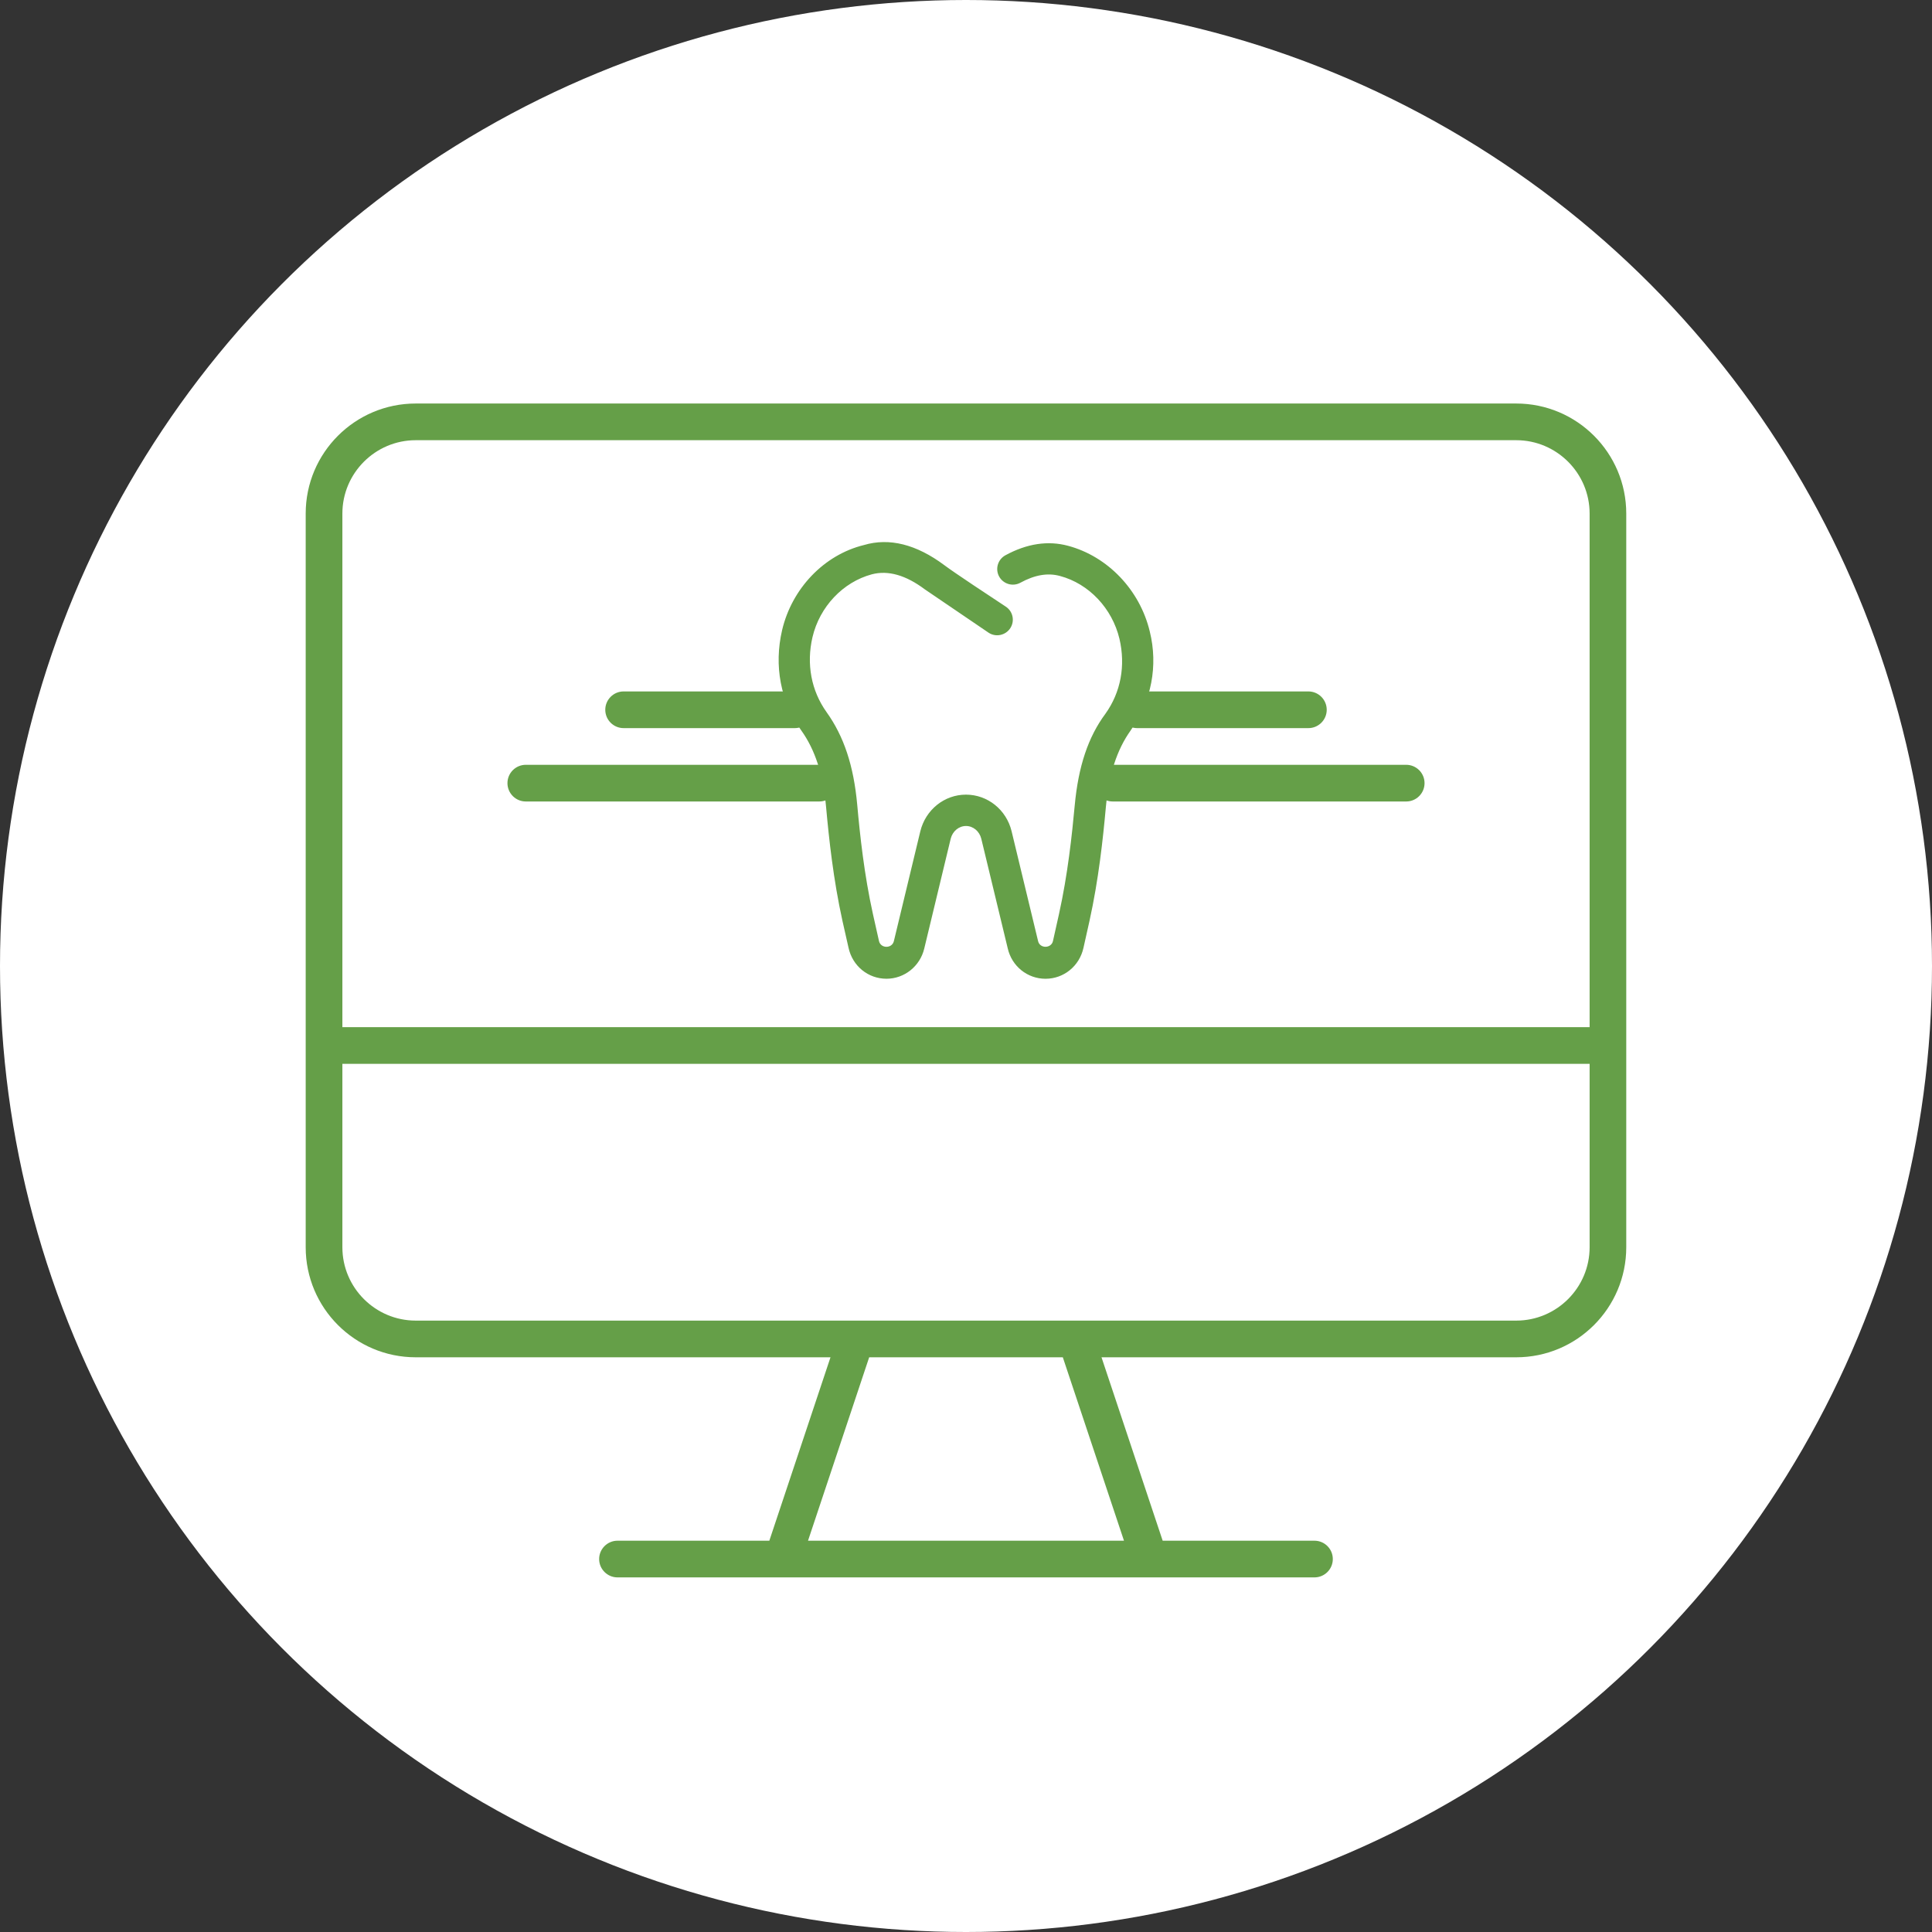
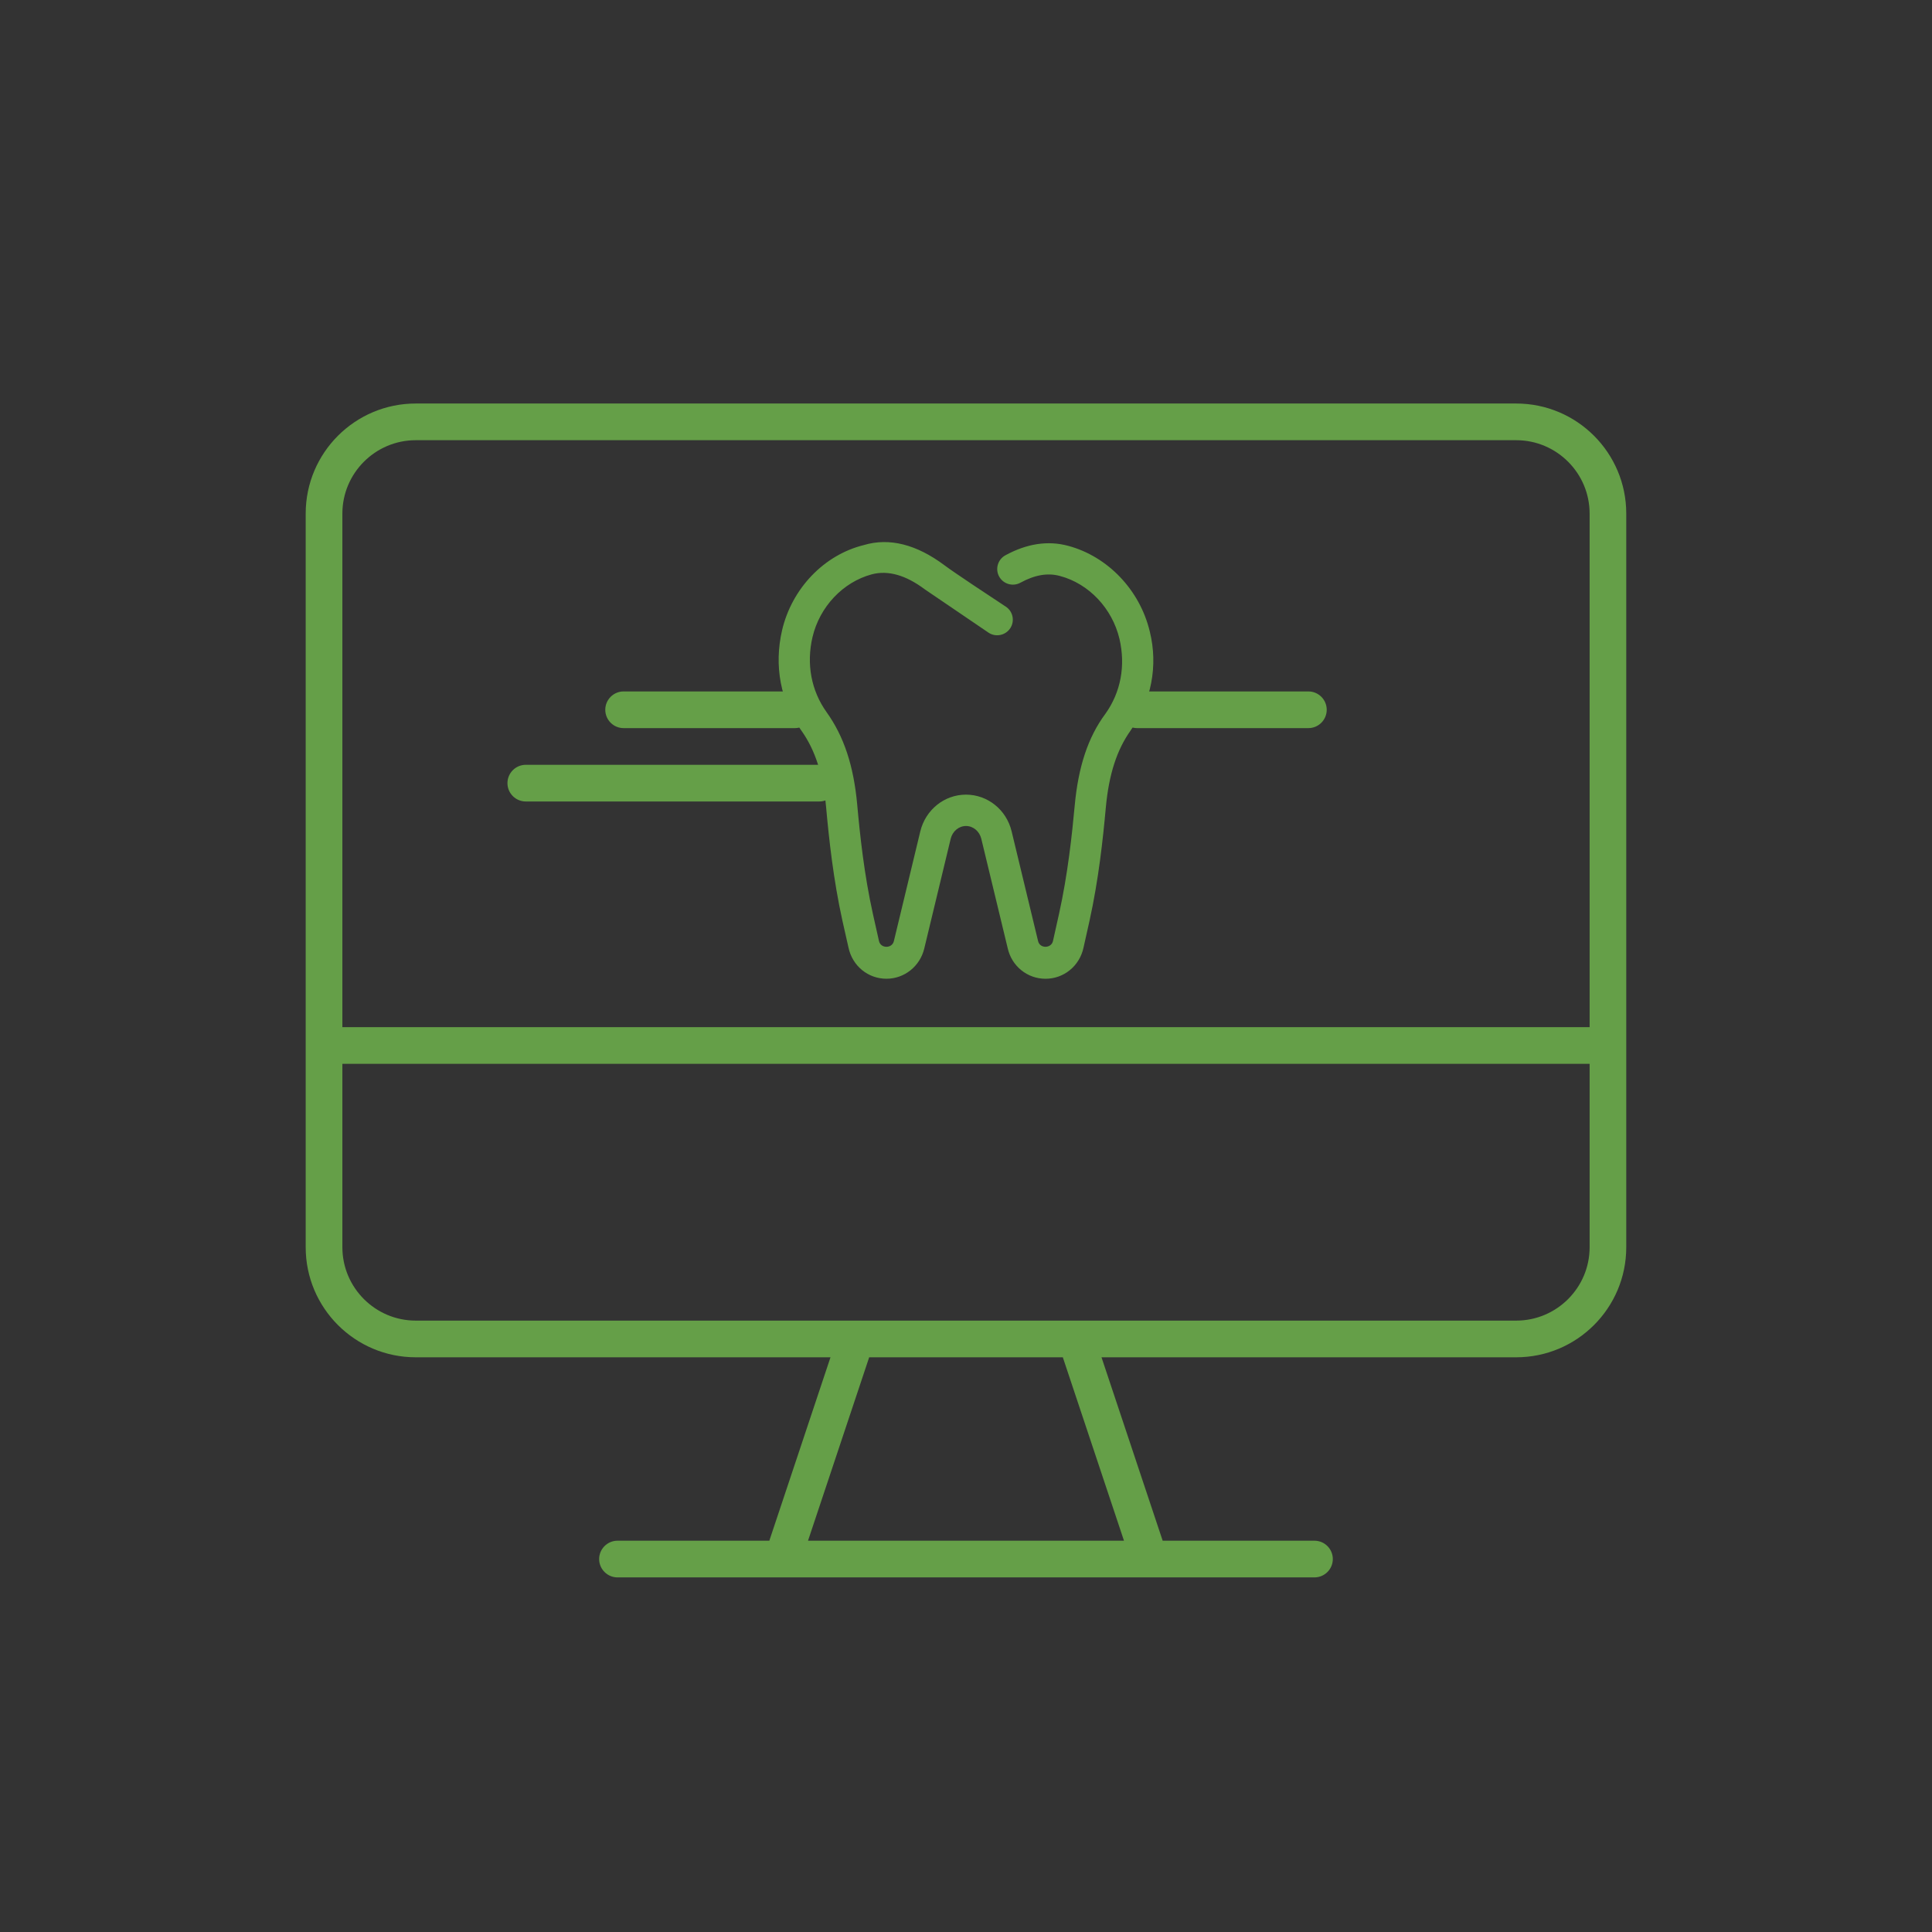
<svg xmlns="http://www.w3.org/2000/svg" id="uuid-2f80bcec-e88d-4560-8fd0-8b785c82f89c" viewBox="0 0 79 79">
  <rect x="0" y="0" width="79" height="79" fill="#333333" stroke="none" />
  <defs>
    <style>.uuid-076aac98-b51a-4d63-927e-3c156fa90c49{fill:#fff;}.uuid-5e07c191-a0a3-4551-b014-4afd829e1ab6{fill:#659f48;}</style>
  </defs>
  <g id="uuid-0ef7e31e-20c6-4424-8015-0eacd3de873e">
-     <circle class="uuid-076aac98-b51a-4d63-927e-3c156fa90c49" cx="39.5" cy="39.5" r="39.5" />
-   </g>
+     </g>
  <g id="uuid-f5bb3469-ffd2-490c-806e-af711eb73bce">
    <path class="uuid-5e07c191-a0a3-4551-b014-4afd829e1ab6" d="m46.239,29.86c-.571.797-.896,1.802-1.022,3.163-.115,1.269-.294,2.945-.667,4.632l-.247,1.104c-.163.74-.801,1.263-1.551,1.263-.743,0-1.379-.512-1.546-1.246l-1.081-4.481c-.075-.305-.332-.52-.625-.52-.293,0-.55.214-.626.522l-1.081,4.489c-.173.724-.811,1.235-1.545,1.235-.753,0-1.391-.522-1.552-1.269l-.248-1.097c-.373-1.687-.552-3.363-.667-4.632-.122-1.356-.448-2.361-1.022-3.162-.842-1.181-1.119-2.636-.778-4.098.4-1.697,1.71-3.074,3.341-3.475,1.046-.312,2.155-.025,3.288.819l.027.02c.367.277,1.919,1.304,2.489,1.678.295.193.377.59.183.884-.195.295-.595.375-.884.183-.077-.051-2.613-1.776-2.613-1.776-.762-.571-1.489-.789-2.163-.612-1.179.316-2.133,1.324-2.426,2.568-.256,1.097-.052,2.187.573,3.064.712.993,1.111,2.197,1.256,3.789.111,1.234.284,2.855.642,4.469l.247,1.101c.069.317.533.32.609.009l1.082-4.493c.216-.882.984-1.498,1.867-1.498s1.651.615,1.865,1.495l1.083,4.492c.071.317.54.308.609-.001l.247-1.107c.358-1.613.531-3.235.642-4.433.148-1.599.549-2.803,1.257-3.755.627-.877.83-1.965.572-3.065-.297-1.244-1.25-2.253-2.431-2.567-.5-.137-1.031-.046-1.622.277-.309.167-.697.054-.867-.256-.168-.31-.054-.697.256-.867.881-.48,1.743-.609,2.564-.388,1.624.434,2.937,1.81,3.341,3.506.345,1.394.069,2.851-.776,4.032Z" />
    <path class="uuid-5e07c191-a0a3-4551-b014-4afd829e1ab6" d="m32.5,29.773h-7c-.414,0-.75-.336-.75-.75s.336-.75.75-.75h7c.414,0,.75.336.75.75s-.336.75-.75.75Z" />
    <path class="uuid-5e07c191-a0a3-4551-b014-4afd829e1ab6" d="m33.5,32.773h-12c-.414,0-.75-.336-.75-.75s.336-.75.75-.75h12c.414,0,.75.336.75.75s-.336.75-.75.75Z" />
    <path class="uuid-5e07c191-a0a3-4551-b014-4afd829e1ab6" d="m53.5,29.773h-7c-.414,0-.75-.336-.75-.75s.336-.75.75-.75h7c.414,0,.75.336.75.75s-.336.75-.75.75Z" />
-     <path class="uuid-5e07c191-a0a3-4551-b014-4afd829e1ab6" d="m57.5,32.773h-12c-.414,0-.75-.336-.75-.75s.336-.75.75-.75h12c.414,0,.75.336.75.75s-.336.75-.75.75Z" />
    <path class="uuid-5e07c191-a0a3-4551-b014-4afd829e1ab6" d="m62,16.5H17c-2.484,0-4.5,2.016-4.5,4.5v30c0,2.484,2.016,4.5,4.5,4.5h16.959l-2.501,7.5h-6.209c-.413,0-.75.338-.75.75s.337.75.75.75h28.5c.413,0,.75-.335.75-.75s-.337-.75-.75-.75h-6.207l-2.501-7.5h16.957c2.484,0,4.5-2.016,4.5-4.5v-30c0-2.484-2.016-4.5-4.5-4.5Zm-45,1.5h45c1.654,0,3,1.347,3,3v21H14v-21c0-1.653,1.346-3,3-3Zm28.959,45h-12.919l2.501-7.5h7.918l2.501,7.5Zm16.041-9H17c-1.654,0-3-1.347-3-3v-7.5h51v7.5c0,1.653-1.346,3-3,3Z" />
  </g>
</svg>